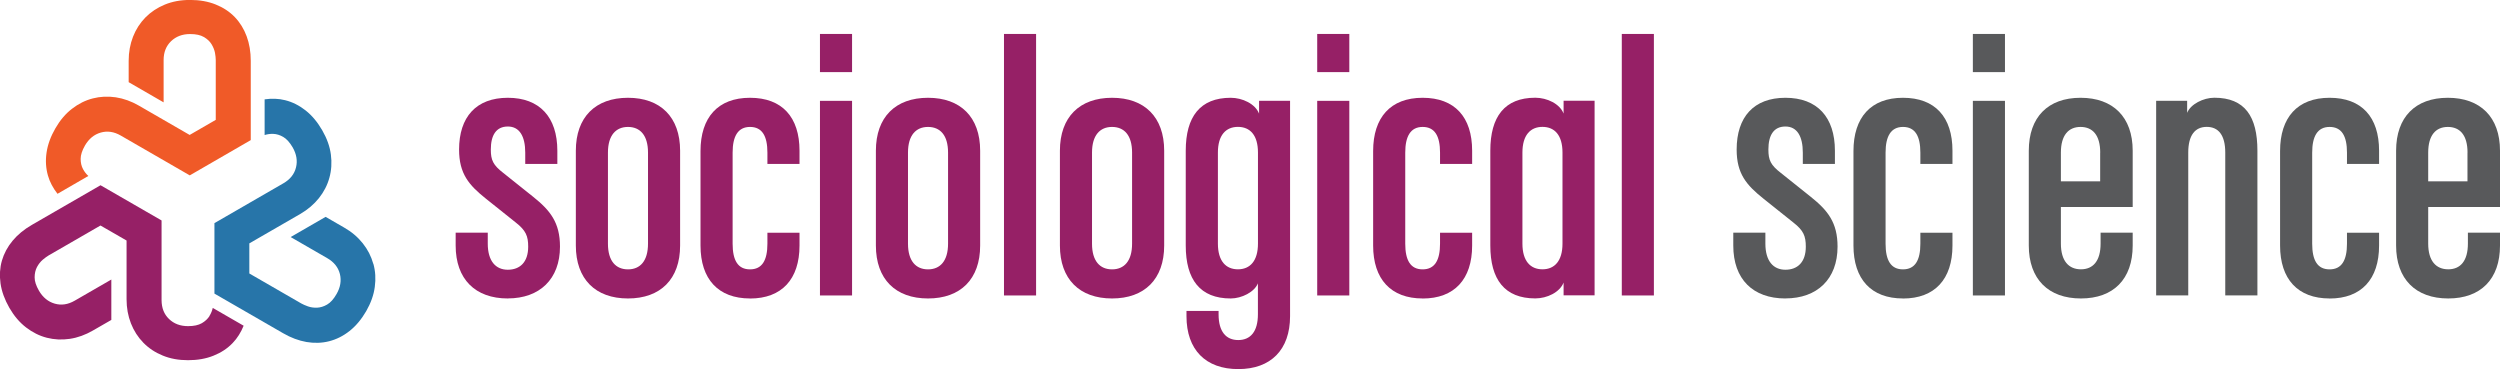
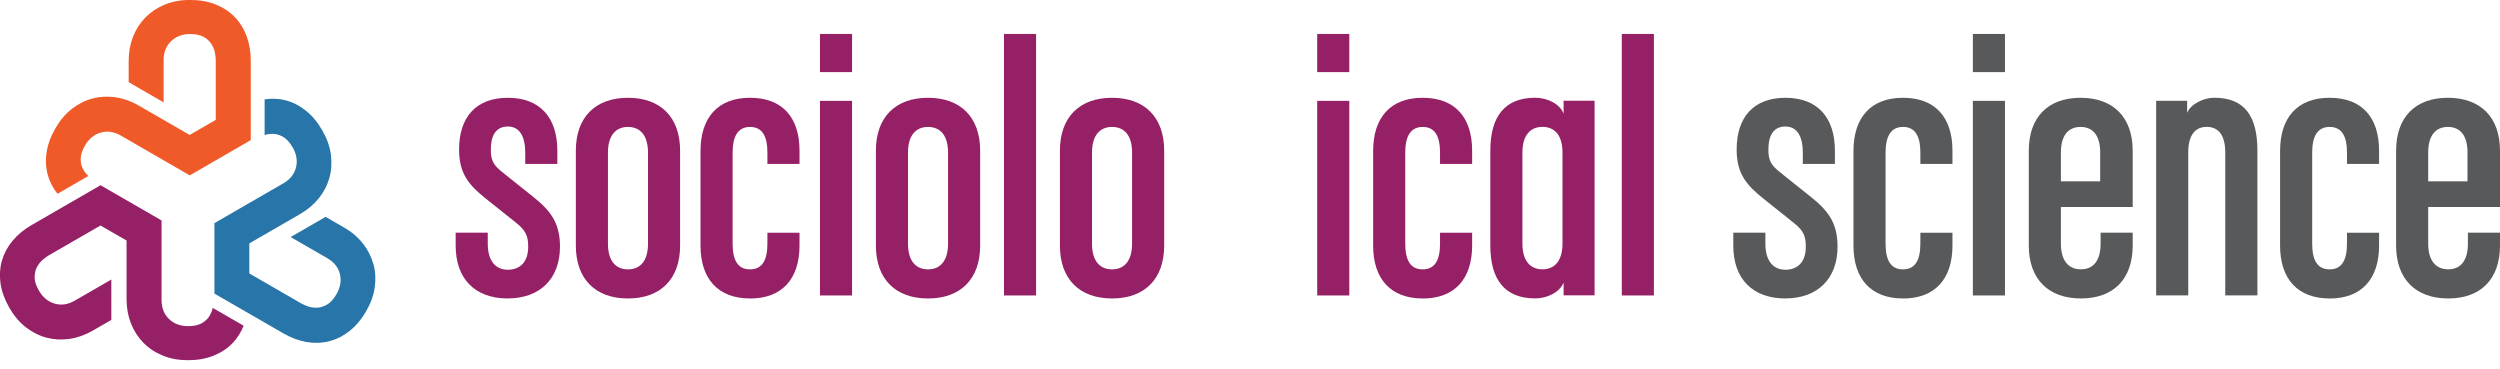
<svg xmlns="http://www.w3.org/2000/svg" id="Layer_1" viewBox="0 0 474.26 70.02">
  <defs>
    <style>.cls-1{fill:#2775a9;}.cls-1,.cls-2,.cls-3,.cls-4{stroke-width:0px;}.cls-2{fill:#962066;}.cls-3{fill:#58595b;}.cls-4{fill:#f05a28;}</style>
  </defs>
  <path class="cls-2" d="m96.33,56.62c-6.17,0-9.89-3.66-9.89-10.04v-2.44h6.09v2.08c0,3.3,1.5,4.95,3.8,4.95s3.87-1.43,3.87-4.37c0-2.01-.43-3.08-2.36-4.59l-5.66-4.52c-3.23-2.58-5.09-4.73-5.09-9.32,0-6.16,3.23-9.82,9.25-9.82s9.39,3.66,9.39,10.04v2.51h-6.09v-2.15c0-3.08-1.08-4.95-3.3-4.95s-3.23,1.65-3.23,4.37c0,2.01.43,2.94,2.37,4.44l5.66,4.52c3.23,2.58,5.09,4.88,5.09,9.46,0,6.16-3.87,9.82-9.89,9.82" />
  <path class="cls-2" d="m119.13,56.62c-6.16,0-9.89-3.66-9.89-10.04v-17.99c0-6.38,3.73-10.04,9.89-10.04s9.89,3.66,9.89,10.04v17.99c0,6.38-3.73,10.04-9.89,10.04m3.8-27.67c0-3.3-1.51-4.87-3.8-4.87s-3.8,1.58-3.8,4.87v17.28c0,3.3,1.5,4.87,3.8,4.87s3.8-1.58,3.8-4.87v-17.28Z" />
  <path class="cls-2" d="m142.28,56.62c-6.02,0-9.39-3.66-9.39-10.04v-17.92c0-6.38,3.3-10.11,9.39-10.11s9.39,3.66,9.39,10.04v2.51h-6.09v-2.15c0-3.15-1-4.87-3.3-4.87s-3.3,1.79-3.3,4.87v17.28c0,3.16,1,4.87,3.3,4.87s3.3-1.72,3.3-4.87v-2.08h6.09v2.44c0,6.38-3.37,10.04-9.39,10.04" />
  <path class="cls-2" d="m155.55,6.44h6.09v7.24h-6.09v-7.24Zm0,12.69h6.09v36.92h-6.09V19.12Z" />
  <path class="cls-2" d="m176.05,56.62c-6.16,0-9.89-3.66-9.89-10.04v-17.99c0-6.38,3.73-10.04,9.89-10.04s9.89,3.66,9.89,10.04v17.99c0,6.38-3.73,10.04-9.89,10.04m3.8-27.67c0-3.3-1.5-4.87-3.8-4.87s-3.8,1.58-3.8,4.87v17.28c0,3.3,1.51,4.87,3.8,4.87s3.8-1.58,3.8-4.87v-17.28Z" />
  <rect class="cls-2" x="190.46" y="6.44" width="6.09" height="49.61" />
  <path class="cls-2" d="m210.96,56.62c-6.16,0-9.89-3.66-9.89-10.04v-17.99c0-6.38,3.73-10.04,9.89-10.04s9.89,3.66,9.89,10.04v17.99c0,6.38-3.73,10.04-9.89,10.04m3.8-27.67c0-3.3-1.5-4.87-3.8-4.87s-3.8,1.58-3.8,4.87v17.28c0,3.3,1.5,4.87,3.8,4.87s3.8-1.58,3.8-4.87v-17.28Z" />
-   <path class="cls-2" d="m234.9,70.02c-6.17,0-9.82-3.66-9.82-10.04v-1h6.09v.65c0,3.3,1.43,4.88,3.73,4.88s3.73-1.58,3.73-4.88v-5.88c-.65,1.65-3.08,2.87-5.16,2.87-5.81,0-8.53-3.58-8.53-10.04v-17.99c0-6.45,2.72-10.04,8.53-10.04,2.22,0,4.66,1.15,5.38,3.01v-2.44h5.88v40.86c0,6.38-3.66,10.04-9.82,10.04m3.73-41.08c0-3.3-1.5-4.87-3.8-4.87s-3.8,1.58-3.8,4.87v17.28c0,3.3,1.51,4.87,3.8,4.87s3.8-1.58,3.8-4.87v-17.28Z" />
  <path class="cls-2" d="m249.88,6.44h6.09v7.24h-6.09v-7.24Zm0,12.69h6.09v36.92h-6.09V19.12Z" />
  <path class="cls-2" d="m269.88,56.62c-6.02,0-9.39-3.66-9.39-10.04v-17.92c0-6.38,3.3-10.11,9.39-10.11s9.39,3.66,9.39,10.04v2.51h-6.09v-2.15c0-3.15-1-4.87-3.3-4.87s-3.3,1.79-3.3,4.87v17.28c0,3.16,1,4.87,3.3,4.87s3.3-1.72,3.3-4.87v-2.08h6.09v2.44c0,6.38-3.37,10.04-9.39,10.04" />
  <path class="cls-2" d="m296.62,56.04v-2.44c-.72,1.86-3.15,3.01-5.37,3.01-5.81,0-8.53-3.58-8.53-10.04v-17.99c0-6.45,2.72-10.04,8.53-10.04,2.22,0,4.66,1.15,5.37,3.01v-2.44h5.88v36.92h-5.88Zm-.21-27.1c0-3.3-1.5-4.87-3.8-4.87s-3.8,1.58-3.8,4.87v17.28c0,3.3,1.51,4.87,3.8,4.87s3.8-1.58,3.8-4.87v-17.28Z" />
  <rect class="cls-2" x="307.66" y="6.44" width="6.09" height="49.61" />
  <path class="cls-3" d="m338.7,56.62c-6.17,0-9.89-3.66-9.89-10.04v-2.44h6.09v2.08c0,3.3,1.5,4.95,3.8,4.95s3.87-1.43,3.87-4.37c0-2.01-.43-3.08-2.37-4.59l-5.66-4.52c-3.23-2.58-5.09-4.73-5.09-9.32,0-6.16,3.23-9.82,9.25-9.82s9.39,3.66,9.39,10.04v2.51h-6.09v-2.15c0-3.08-1.08-4.95-3.3-4.95s-3.23,1.65-3.23,4.37c0,2.01.43,2.94,2.37,4.44l5.66,4.52c3.23,2.58,5.09,4.88,5.09,9.46,0,6.16-3.87,9.82-9.89,9.82" />
  <path class="cls-3" d="m361,56.62c-6.02,0-9.39-3.66-9.39-10.04v-17.92c0-6.38,3.3-10.11,9.39-10.11s9.39,3.66,9.39,10.04v2.51h-6.09v-2.15c0-3.15-1-4.87-3.3-4.87s-3.3,1.79-3.3,4.87v17.28c0,3.16,1,4.87,3.3,4.87s3.3-1.72,3.3-4.87v-2.08h6.09v2.44c0,6.38-3.37,10.04-9.39,10.04" />
  <path class="cls-3" d="m374.26,6.44h6.09v7.24h-6.09v-7.24Zm0,12.69h6.09v36.92h-6.09V19.12Z" />
  <path class="cls-3" d="m394.76,56.62c-6.16,0-9.89-3.66-9.89-10.04v-17.99c0-6.38,3.66-10.04,9.82-10.04s9.89,3.66,9.89,10.04v10.68h-13.62v6.95c0,3.3,1.5,4.87,3.8,4.87s3.73-1.58,3.73-4.87v-2.08h6.09v2.44c0,6.38-3.66,10.04-9.82,10.04m3.66-27.67c0-3.3-1.43-4.87-3.73-4.87s-3.73,1.58-3.73,4.87v5.45h7.45v-5.45Z" />
  <path class="cls-3" d="m422.14,56.04v-27.1c0-3.3-1.29-4.87-3.51-4.87s-3.51,1.58-3.51,4.87v27.1h-6.09V19.12h5.88v2.29c.65-1.65,3.08-2.87,5.16-2.87,5.81,0,8.17,3.58,8.17,10.04v27.46h-6.09Z" />
  <path class="cls-3" d="m441.93,56.62c-6.02,0-9.39-3.66-9.39-10.04v-17.92c0-6.38,3.3-10.11,9.39-10.11s9.39,3.66,9.39,10.04v2.51h-6.09v-2.15c0-3.15-1-4.87-3.3-4.87s-3.3,1.79-3.3,4.87v17.28c0,3.16,1,4.87,3.3,4.87s3.3-1.72,3.3-4.87v-2.08h6.09v2.44c0,6.38-3.37,10.04-9.39,10.04" />
  <path class="cls-3" d="m464.44,56.62c-6.16,0-9.89-3.66-9.89-10.04v-17.99c0-6.38,3.66-10.04,9.82-10.04s9.89,3.66,9.89,10.04v10.68h-13.62v6.95c0,3.3,1.5,4.87,3.8,4.87s3.73-1.58,3.73-4.87v-2.08h6.09v2.44c0,6.38-3.66,10.04-9.82,10.04m3.66-27.67c0-3.3-1.43-4.87-3.73-4.87s-3.73,1.58-3.73,4.87v5.45h7.45v-5.45Z" />
  <path class="cls-4" d="m10.9,36.77l5.86-3.39c-.39-.35-.73-.78-1.01-1.3-.3-.56-.45-1.2-.45-1.94,0-.74.27-1.58.82-2.54.74-1.27,1.73-2.09,2.99-2.45,1.25-.36,2.52-.17,3.79.56l13.1,7.56h0s0,0,0,0l11.57-6.69v-15.03c0-1.71-.26-3.27-.78-4.67-.52-1.41-1.27-2.62-2.26-3.65-.99-1.02-2.19-1.81-3.62-2.38-1.42-.57-3.04-.86-4.85-.86s-3.37.3-4.79.88c-1.43.59-2.65,1.4-3.67,2.43-1.02,1.04-1.81,2.26-2.36,3.66-.55,1.41-.83,2.93-.83,4.58v4.05l6.63,3.83v-8.03c0-1.47.47-2.66,1.41-3.57.94-.9,2.14-1.36,3.61-1.36,1.11,0,1.98.19,2.61.56.64.37,1.12.82,1.45,1.35.33.54.55,1.08.66,1.63.1.56.15,1.01.15,1.38v11.36l-4.95,2.86-9.65-5.57c-1.42-.82-2.88-1.34-4.37-1.57-1.5-.22-2.95-.15-4.35.21-1.41.36-2.73,1.02-3.94,1.96-1.22.93-2.27,2.17-3.16,3.71-.9,1.56-1.46,3.1-1.68,4.62-.22,1.52-.13,2.96.26,4.33.35,1.24.97,2.38,1.8,3.45" />
  <path class="cls-2" d="m39.75,59.95c-.34.53-.82.99-1.46,1.36-.64.37-1.5.56-2.61.56-1.48,0-2.68-.45-3.62-1.36-.94-.9-1.4-2.09-1.41-3.57v-15.12s0,0,0,0h0l-11.58-6.68-13.02,7.52c-1.48.85-2.7,1.86-3.66,3.01-.96,1.16-1.63,2.41-2.03,3.78-.39,1.37-.47,2.8-.26,4.32.22,1.52.78,3.06,1.68,4.63.89,1.54,1.94,2.77,3.16,3.71,1.22.94,2.54,1.6,3.94,1.96,1.41.36,2.86.43,4.36.21,1.49-.22,2.95-.75,4.37-1.57l3.51-2.02v-7.66s-6.95,4.01-6.95,4.01c-1.28.74-2.54.92-3.79.56-1.25-.36-2.25-1.18-2.99-2.45-.55-.96-.83-1.8-.82-2.54,0-.73.15-1.38.44-1.94.3-.56.66-1.02,1.09-1.39.43-.36.8-.63,1.12-.82l9.84-5.68,4.95,2.85v11.15c0,1.64.28,3.16.83,4.57.55,1.4,1.34,2.63,2.36,3.67,1.02,1.04,2.24,1.85,3.67,2.43,1.42.59,3.02.88,4.8.88s3.42-.28,4.84-.86c1.43-.57,2.63-1.36,3.62-2.39.9-.93,1.58-2.04,2.09-3.29l-5.86-3.38c-.11.51-.31,1.02-.62,1.52" />
  <path class="cls-1" d="m70.81,50.04c-.39-1.41-1.05-2.7-1.99-3.88-.94-1.18-2.12-2.19-3.55-3l-3.5-2.02-6.63,3.83,6.95,4.01c1.28.74,2.07,1.74,2.39,3,.31,1.26.1,2.53-.64,3.81-.55.96-1.14,1.62-1.79,1.99-.63.37-1.27.56-1.9.59-.63.02-1.21-.06-1.74-.25-.53-.19-.95-.38-1.27-.56l-9.84-5.68v-5.71s9.65-5.57,9.65-5.57c1.42-.82,2.6-1.83,3.55-3.01.94-1.18,1.61-2.48,1.99-3.88.39-1.4.48-2.87.28-4.39-.2-1.53-.75-3.06-1.64-4.6-.9-1.56-1.95-2.82-3.16-3.77-1.21-.95-2.5-1.6-3.88-1.94-1.25-.32-2.55-.35-3.89-.16v6.77c.5-.16,1.04-.24,1.63-.22.63.02,1.27.21,1.9.58.64.37,1.23,1.03,1.79,1.98.73,1.28.95,2.55.63,3.81-.31,1.27-1.11,2.26-2.38,3l-13.09,7.56h0s0,0,0,0v13.37s13.02,7.51,13.02,7.51c1.48.86,2.96,1.41,4.44,1.67,1.48.25,2.9.21,4.29-.14,1.37-.35,2.67-.99,3.87-1.94,1.21-.95,2.26-2.21,3.17-3.77.88-1.54,1.43-3.07,1.63-4.6.21-1.52.12-2.99-.27-4.39" />
</svg>